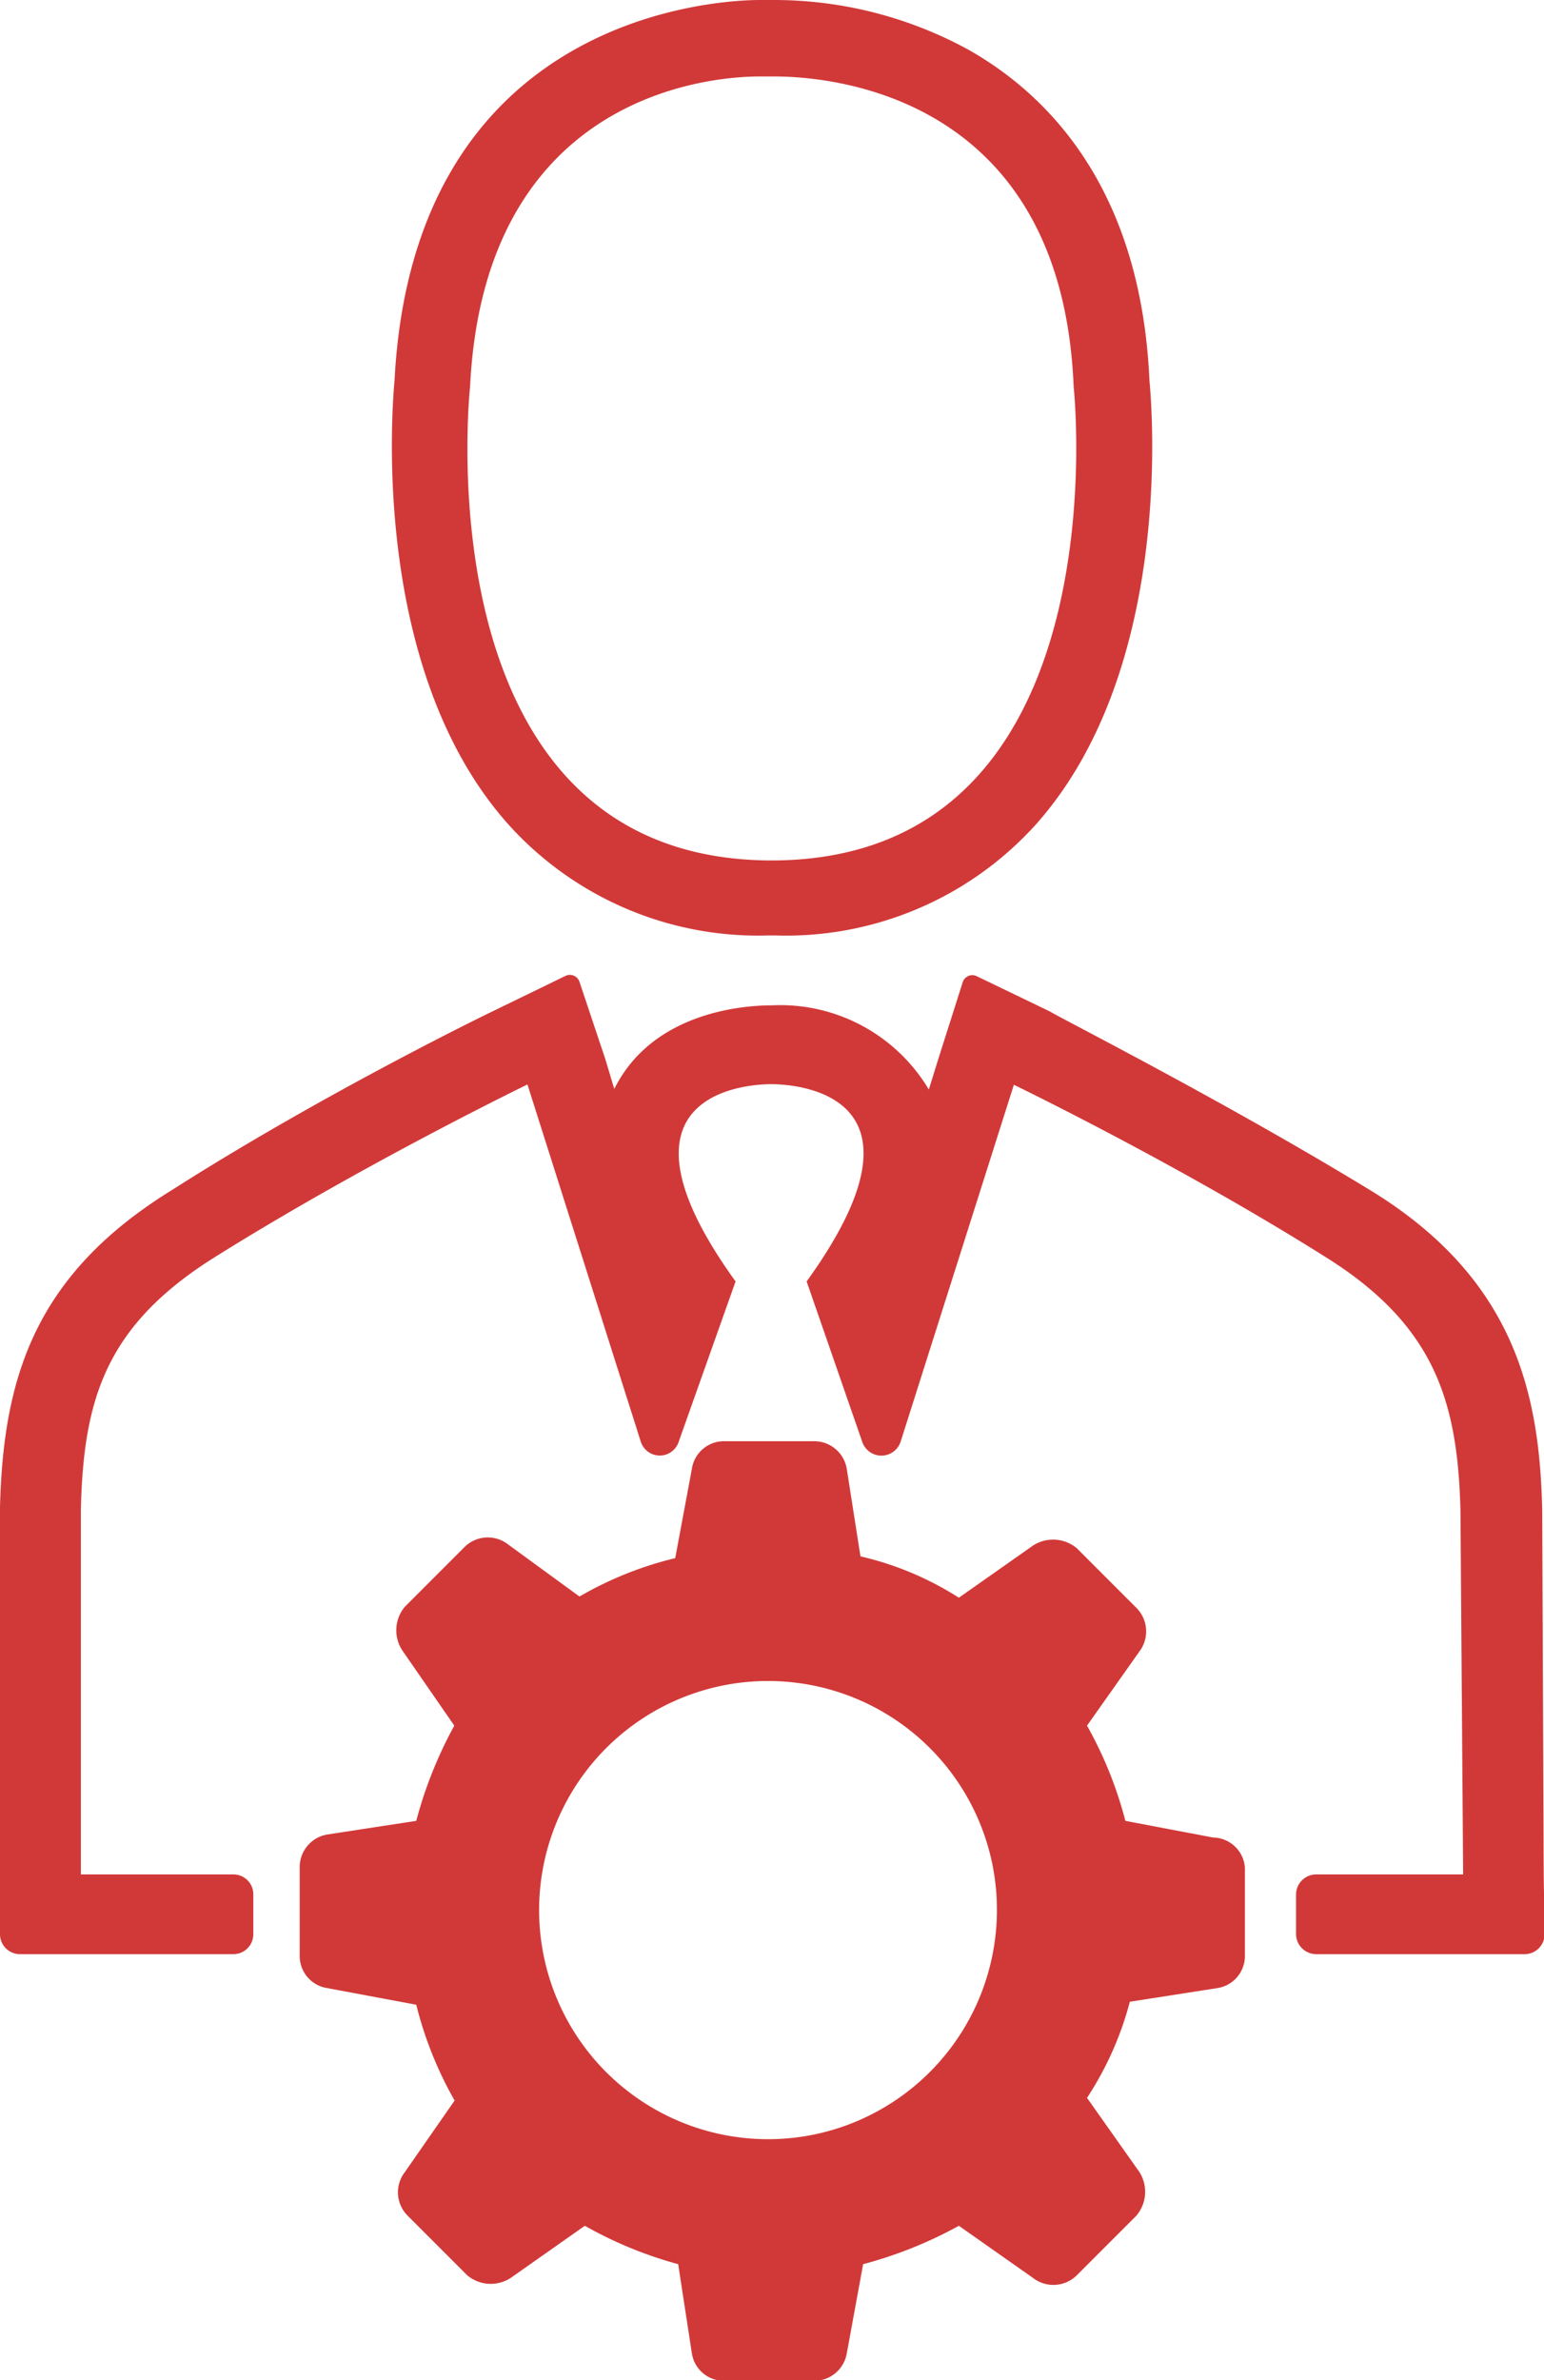
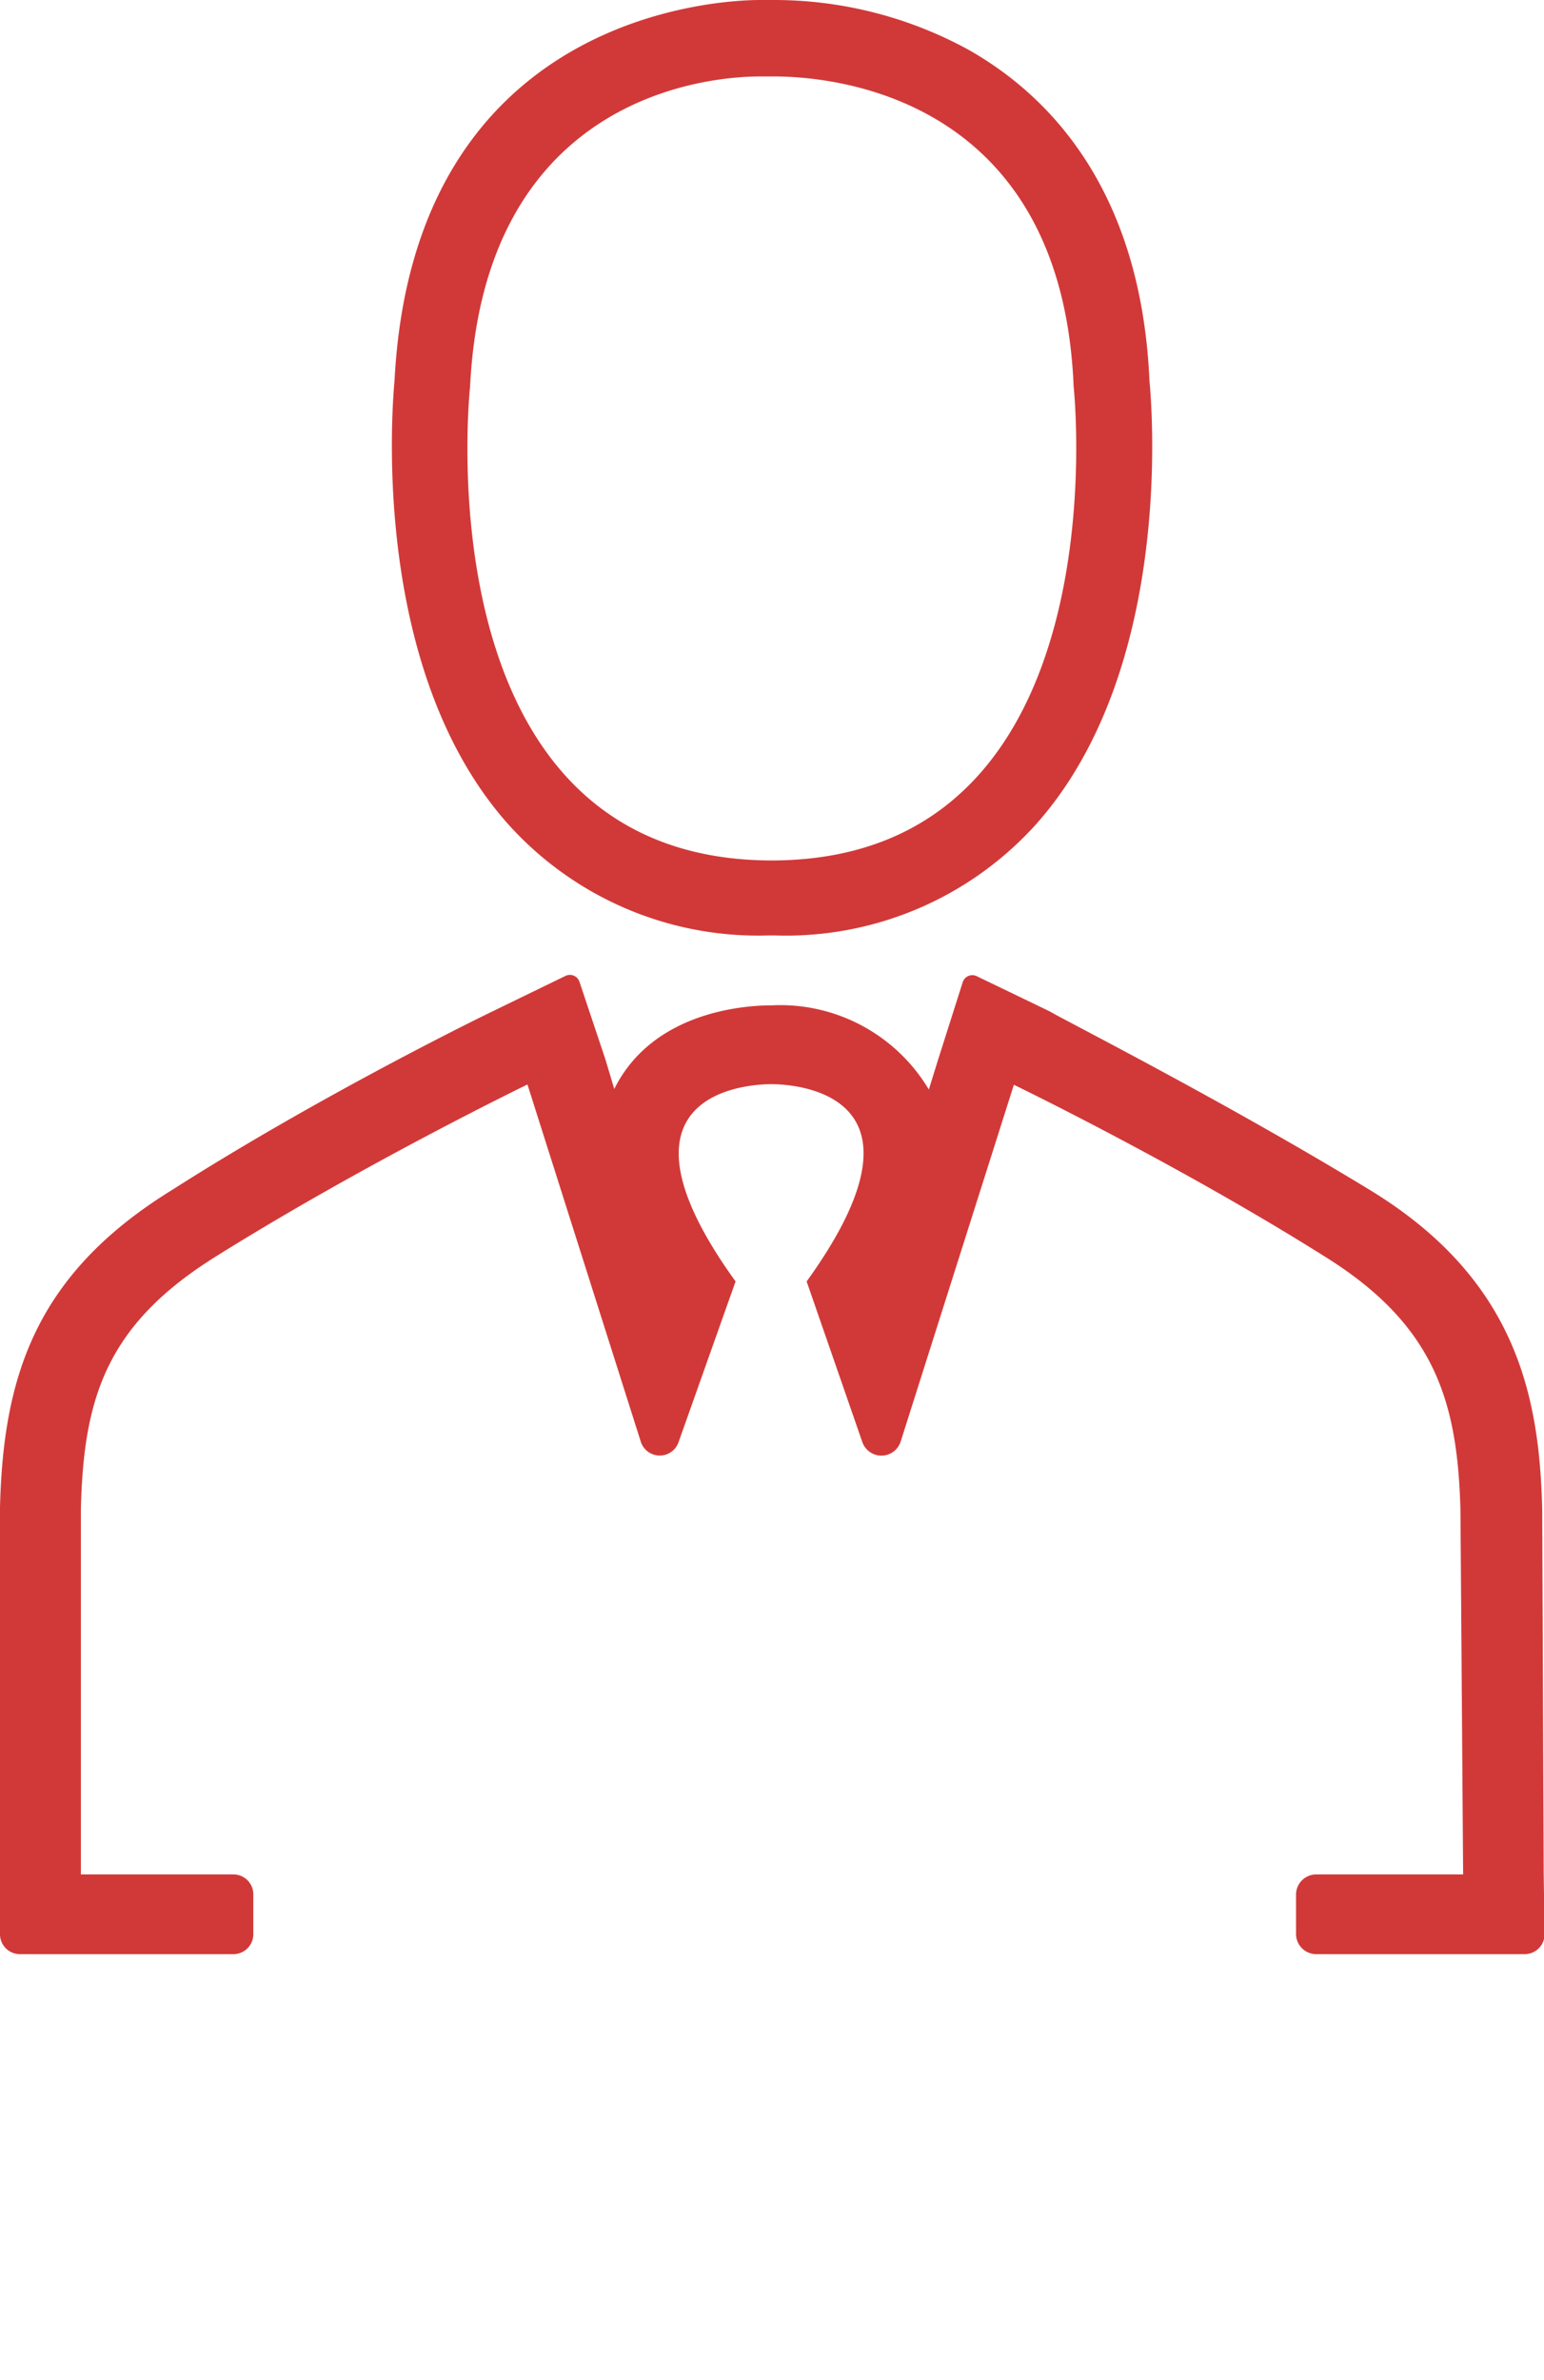
<svg xmlns="http://www.w3.org/2000/svg" viewBox="0 0 51.93 80">
  <defs>
    <style>.cls-1{fill:#d13938;}</style>
  </defs>
  <g id="Layer_2" data-name="Layer 2">
    <g id="Layer_1-2" data-name="Layer 1">
      <path class="cls-1" d="M25.86,31.44h.19a11.32,11.32,0,0,0,8.8-3.74c4.59-5.16,3.91-13.85,3.81-14.91-.29-6.52-3.47-9.64-6.09-11.12A13.63,13.63,0,0,0,26.07,0l-.51,0h0c-1.2,0-11.64.36-12.29,12.78-.09,1-.79,9.75,3.82,14.92A11.3,11.3,0,0,0,25.86,31.44ZM15.81,13c.47-9.64,7.79-10.43,9.75-10.43H26c1.09,0,9.69.09,10.11,10.42,0,0,1.72,15.85-10.08,15.93h-.17C14.08,28.82,15.81,13,15.81,13Z" />
-       <path class="cls-1" d="M40.8,61.76l-2.95-.56A13.31,13.31,0,0,0,36.56,58l1.76-2.49a1.12,1.12,0,0,0-.1-1.47l-1-1-1-1a1.24,1.24,0,0,0-1.48-.09l-2.49,1.75a10.53,10.53,0,0,0-3.31-1.39l-.46-2.94a1.11,1.11,0,0,0-1.11-.93h-3a1.09,1.09,0,0,0-1.1.93l-.56,3a12,12,0,0,0-3.22,1.29l-2.4-1.75a1.11,1.11,0,0,0-1.47.09l-1,1-1,1a1.23,1.23,0,0,0-.09,1.47L15.28,58A14.17,14.17,0,0,0,14,61.2l-3,.46a1.11,1.11,0,0,0-.92,1.11v2.95a1.09,1.09,0,0,0,.92,1.1l3,.56a12.69,12.69,0,0,0,1.29,3.22L13.62,73a1.11,1.11,0,0,0,.09,1.47l1,1,1,1a1.23,1.23,0,0,0,1.47.09l2.49-1.75a13.58,13.58,0,0,0,3.14,1.29l.46,3a1.09,1.09,0,0,0,1.1.92h3a1.11,1.11,0,0,0,1.11-.92l.55-3a14.17,14.17,0,0,0,3.22-1.29l2.49,1.75a1.12,1.12,0,0,0,1.48-.09l1-1,1-1a1.24,1.24,0,0,0,.1-1.47l-1.76-2.49A10.93,10.93,0,0,0,38,67.28l2.95-.46a1.09,1.09,0,0,0,.92-1.1V62.77A1.09,1.09,0,0,0,40.8,61.76ZM27.53,71.71a7.7,7.7,0,1,1,5.81-9.22A7.71,7.71,0,0,1,27.53,71.71Z" />
      <path class="cls-1" d="M51.92,63l-.05-12.25C51.78,46.92,51,43,46.08,40s-10.53-5.84-10.76-6l-2.47-1.19a.34.34,0,0,0-.47.2l-.83,2.61-.31,1,0,0a5.82,5.82,0,0,0-5.28-2.83c-.91,0-4,.2-5.3,2.81l0,0-.3-1L19.49,33a.34.34,0,0,0-.47-.2L16.55,34c-.23.11-5.72,2.78-10.77,6C1.14,42.86.11,46.34,0,50.66V65a.67.67,0,0,0,.68.68H7.85A.67.67,0,0,0,8.52,65V63.66A.67.67,0,0,0,7.85,63H2.72V50.73c.09-3.69.82-6.17,4.51-8.48,5-3.13,10.51-5.8,10.51-5.8l3.81,12a.67.67,0,0,0,1.28,0l1.91-5.38c-4.52-6.26.27-6.63,1.2-6.63s5.71.37,1.19,6.63L29,48.46a.68.68,0,0,0,1.29,0l3.81-12s5.53,2.67,10.5,5.8c3.69,2.31,4.42,4.89,4.52,8.48L49.21,63H44.27a.68.68,0,0,0-.68.67V65a.68.68,0,0,0,.68.68h7a.67.67,0,0,0,.68-.68Z" />
    </g>
  </g>
</svg>